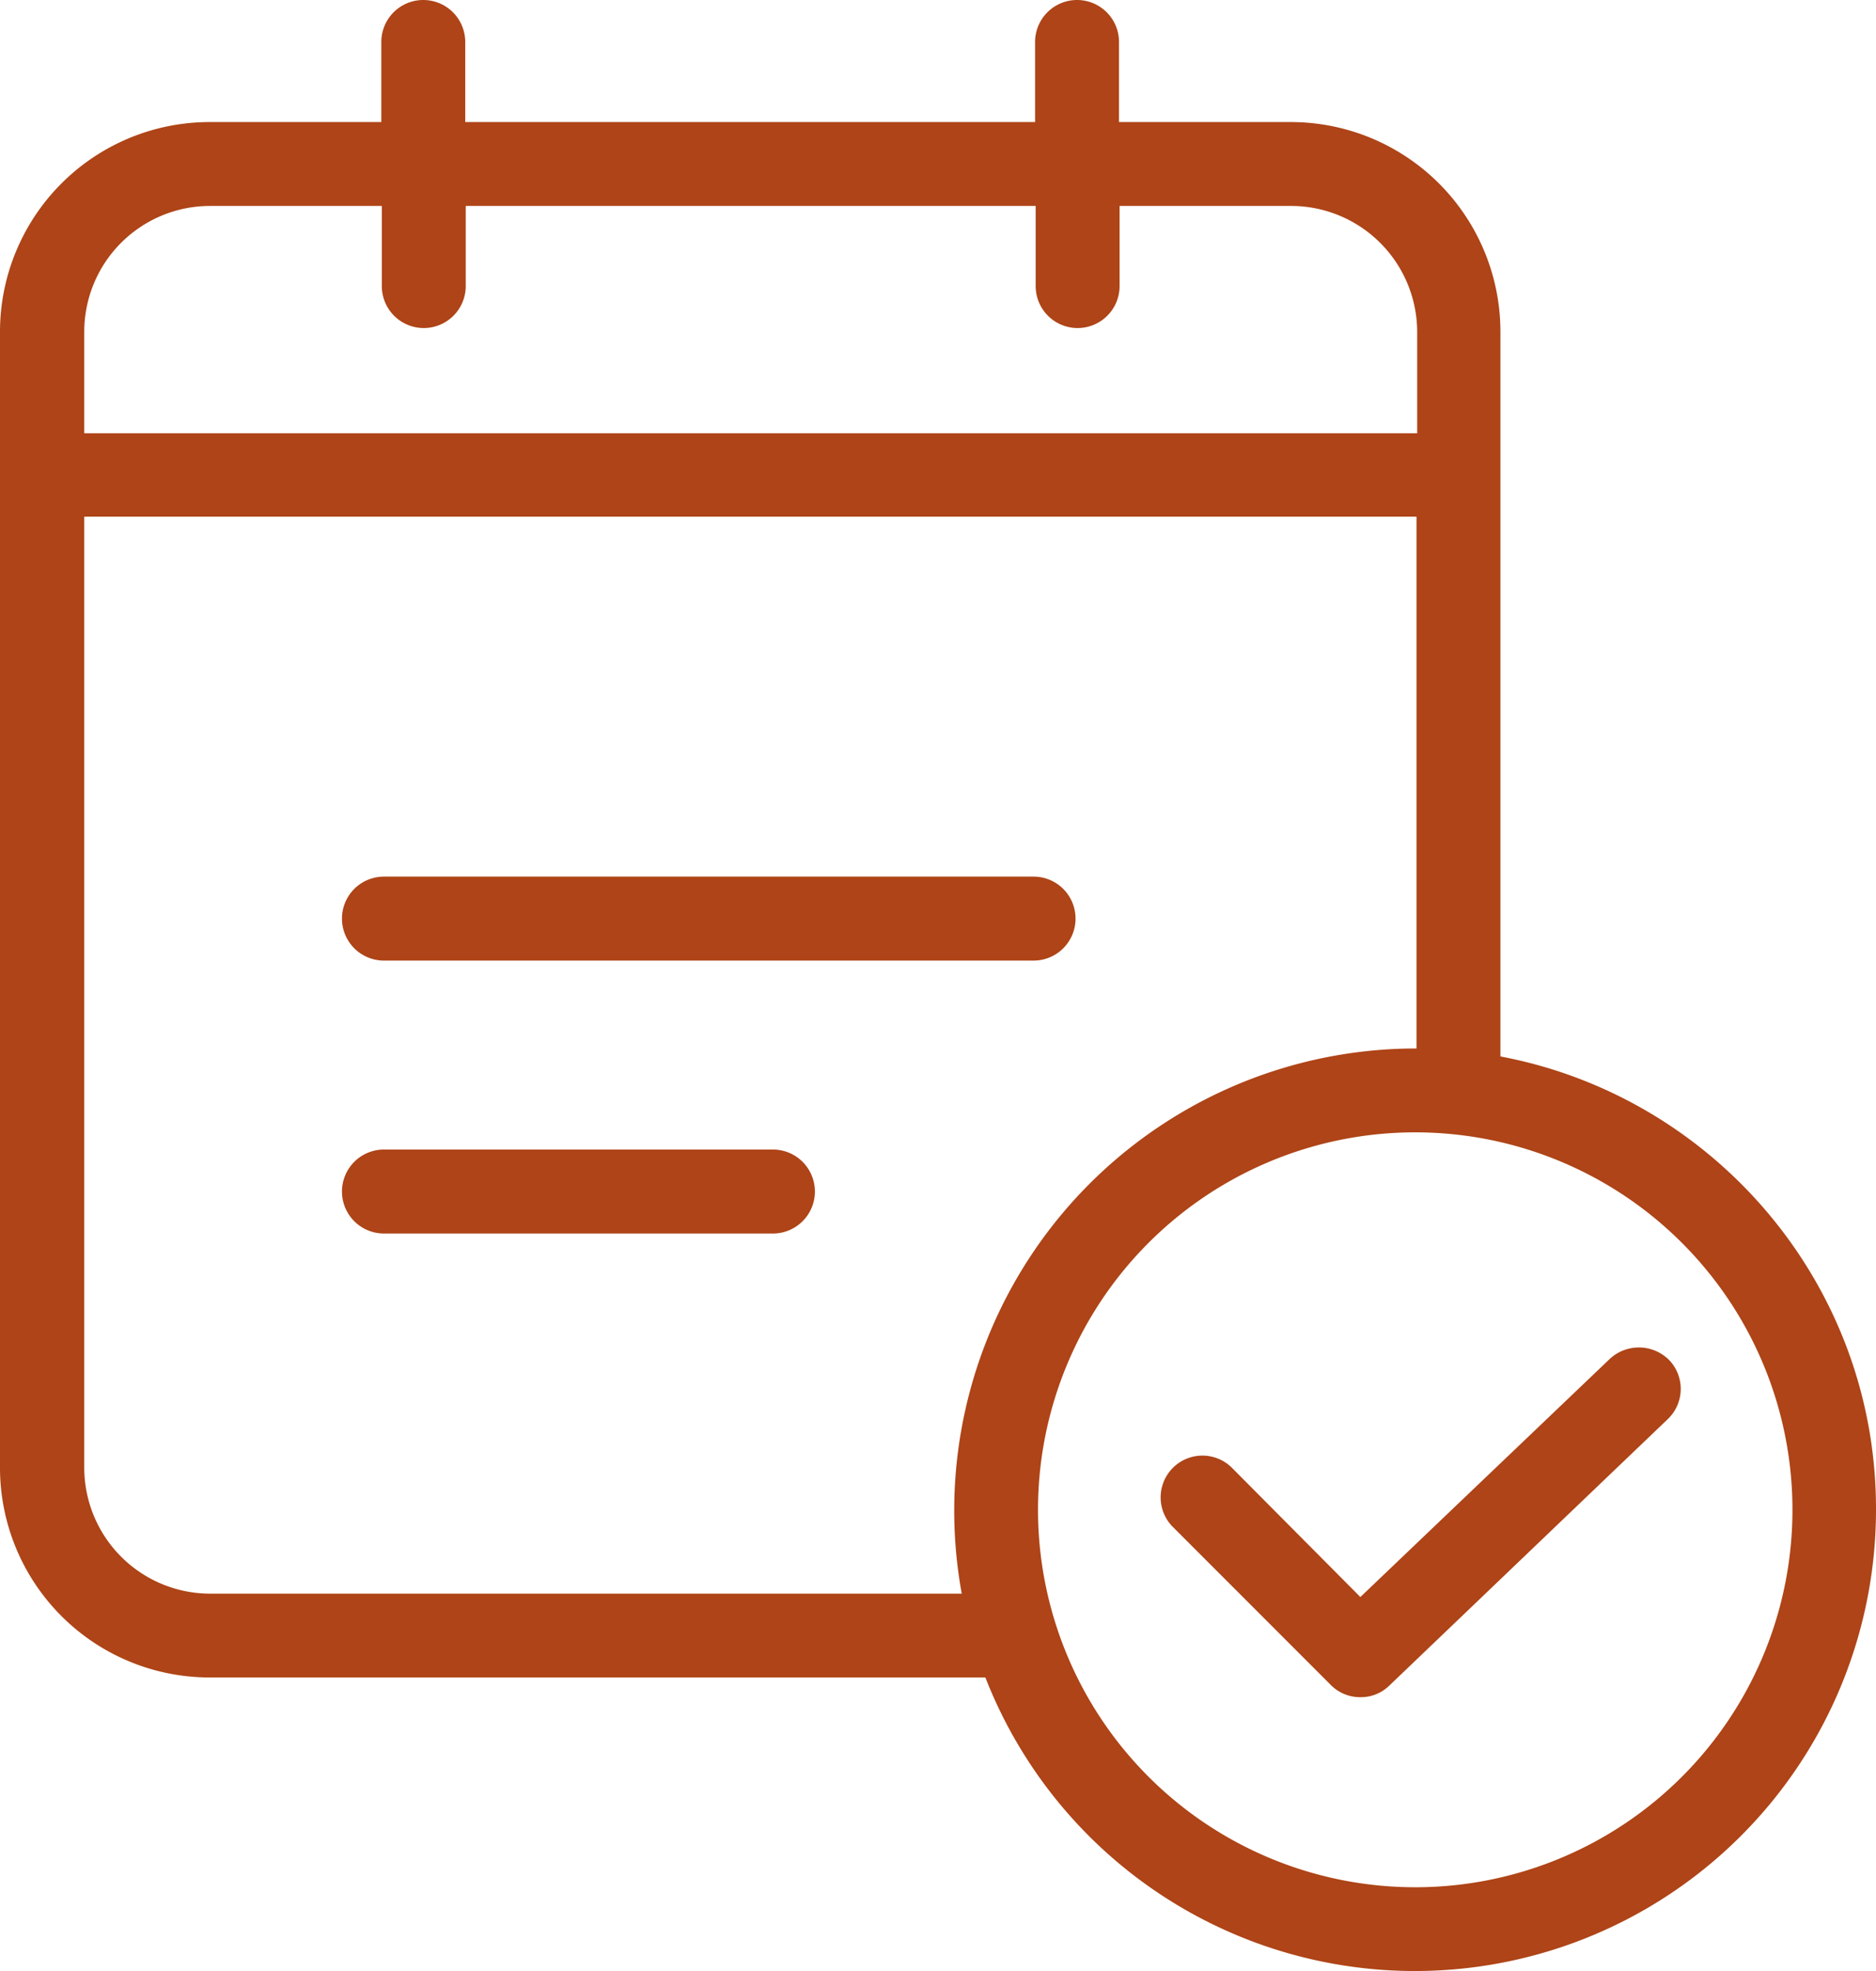
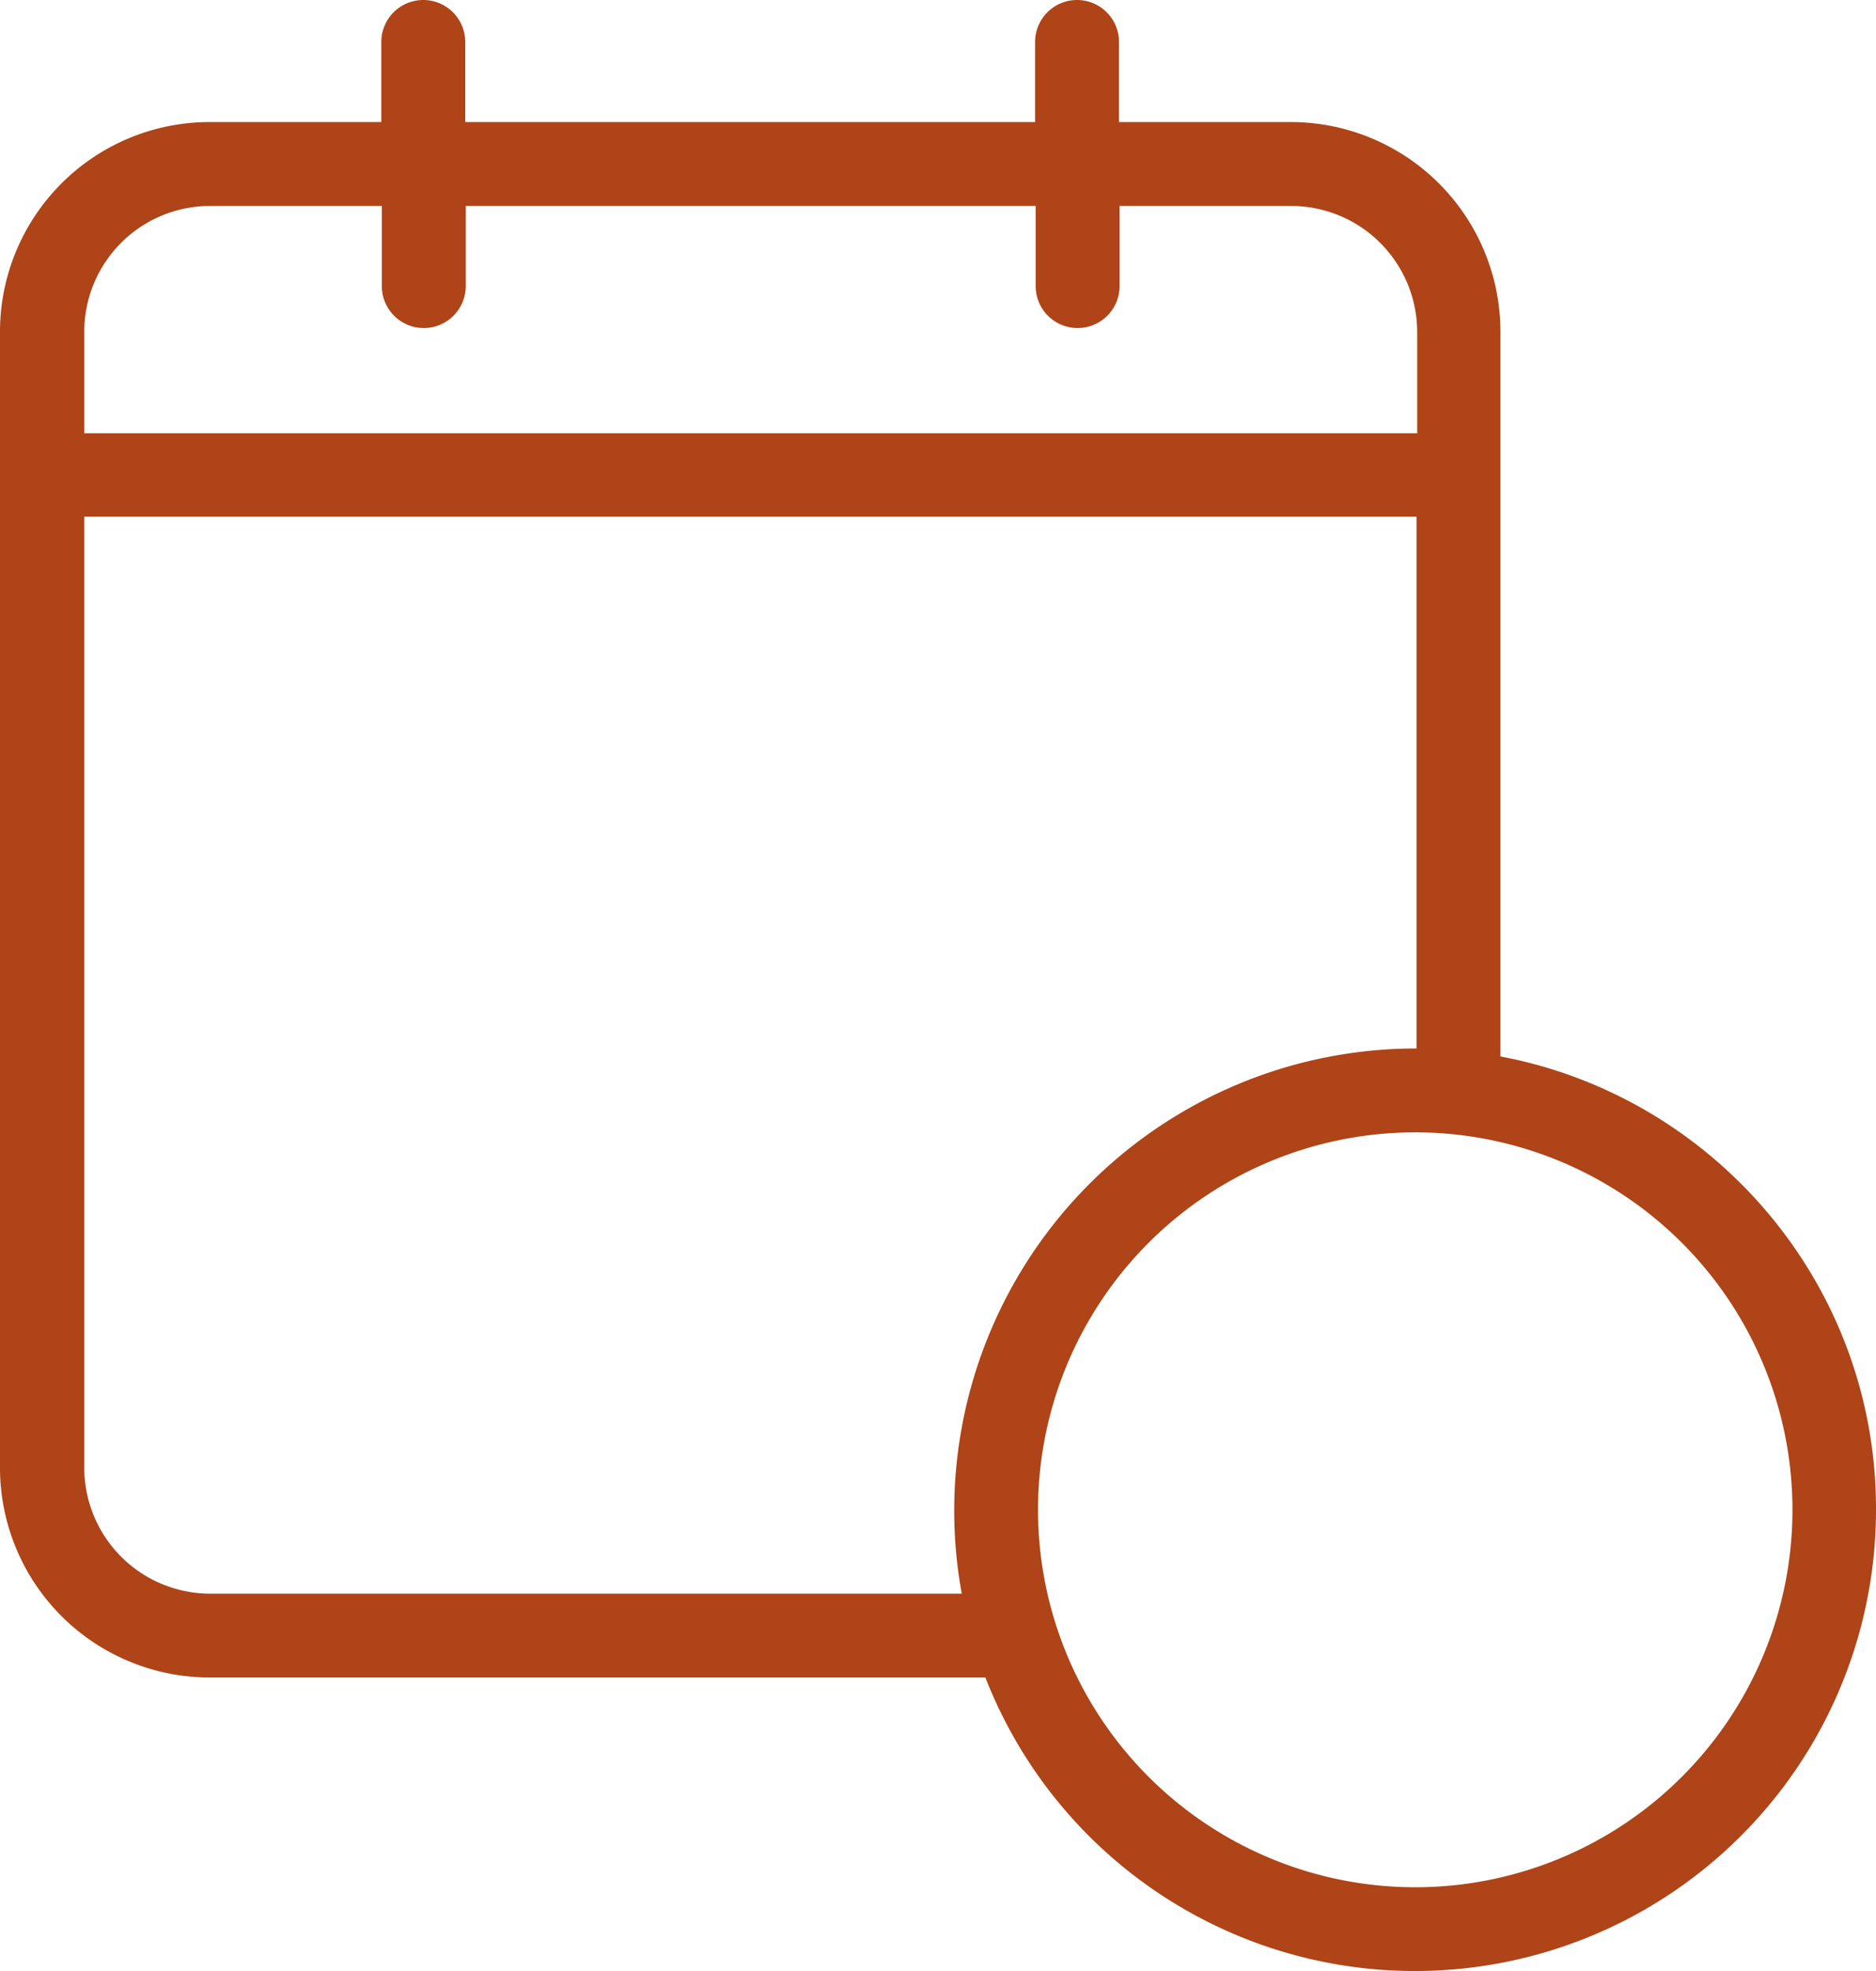
<svg xmlns="http://www.w3.org/2000/svg" id="Layer_1" data-name="Layer 1" viewBox="0 0 558.89 586.89">
  <defs>
    <style>.cls-1{fill:#ae4417;}</style>
  </defs>
-   <path class="cls-1" d="M114.38,286H307.92a12.5,12.5,0,1,0,0-25H114.38a12.5,12.5,0,0,0,0,25Z" transform="translate(0 0)" />
-   <path class="cls-1" d="M230.27,342.26H114.38a12.5,12.5,0,0,0,0,25H230.27a12.5,12.5,0,0,0,0-25Z" transform="translate(0 0)" />
  <path class="cls-1" d="M447,314.54V98.78a62.46,62.46,0,0,0-62.43-62.44h-51.2V12.5a12.5,12.5,0,0,0-25,0h0V36.34H138.6V12.5a12.5,12.5,0,0,0-25,0h0V36.34H62.43A62.46,62.46,0,0,0,0,98.78V437a62.46,62.46,0,0,0,62.43,62.44H293.56a137.37,137.37,0,0,0,265.33-50C559,382.47,510.69,326.53,447,314.54ZM62.56,61.32h51.19V85.17a12.5,12.5,0,1,0,25,0V61.32H308.54V85.17a12.5,12.5,0,1,0,25,0V61.32h51.2A37.57,37.57,0,0,1,422.2,98.78V129H25.1V98.78A37.48,37.48,0,0,1,62.56,61.32Zm0,413.17A37.55,37.55,0,0,1,25.1,437V153.84H422V312.17h-.38a137.59,137.59,0,0,0-135.1,162.32Zm359.1,87.41A112.38,112.38,0,1,1,534,449.48v0A112.37,112.37,0,0,1,421.66,561.9Z" transform="translate(0 0)" />
-   <path class="cls-1" d="M479.48,404.69l-74.21,70.8L367,437a12.45,12.45,0,0,0-17.92,17.28l.06.07.26.26,47.07,47.07a12.28,12.28,0,0,0,8.87,3.63,12.11,12.11,0,0,0,8.61-3.5l82.91-79.29a12.42,12.42,0,0,0,.43-17.56h0l-.05-.05A12.72,12.72,0,0,0,479.48,404.69Z" transform="translate(0 0)" />
</svg>